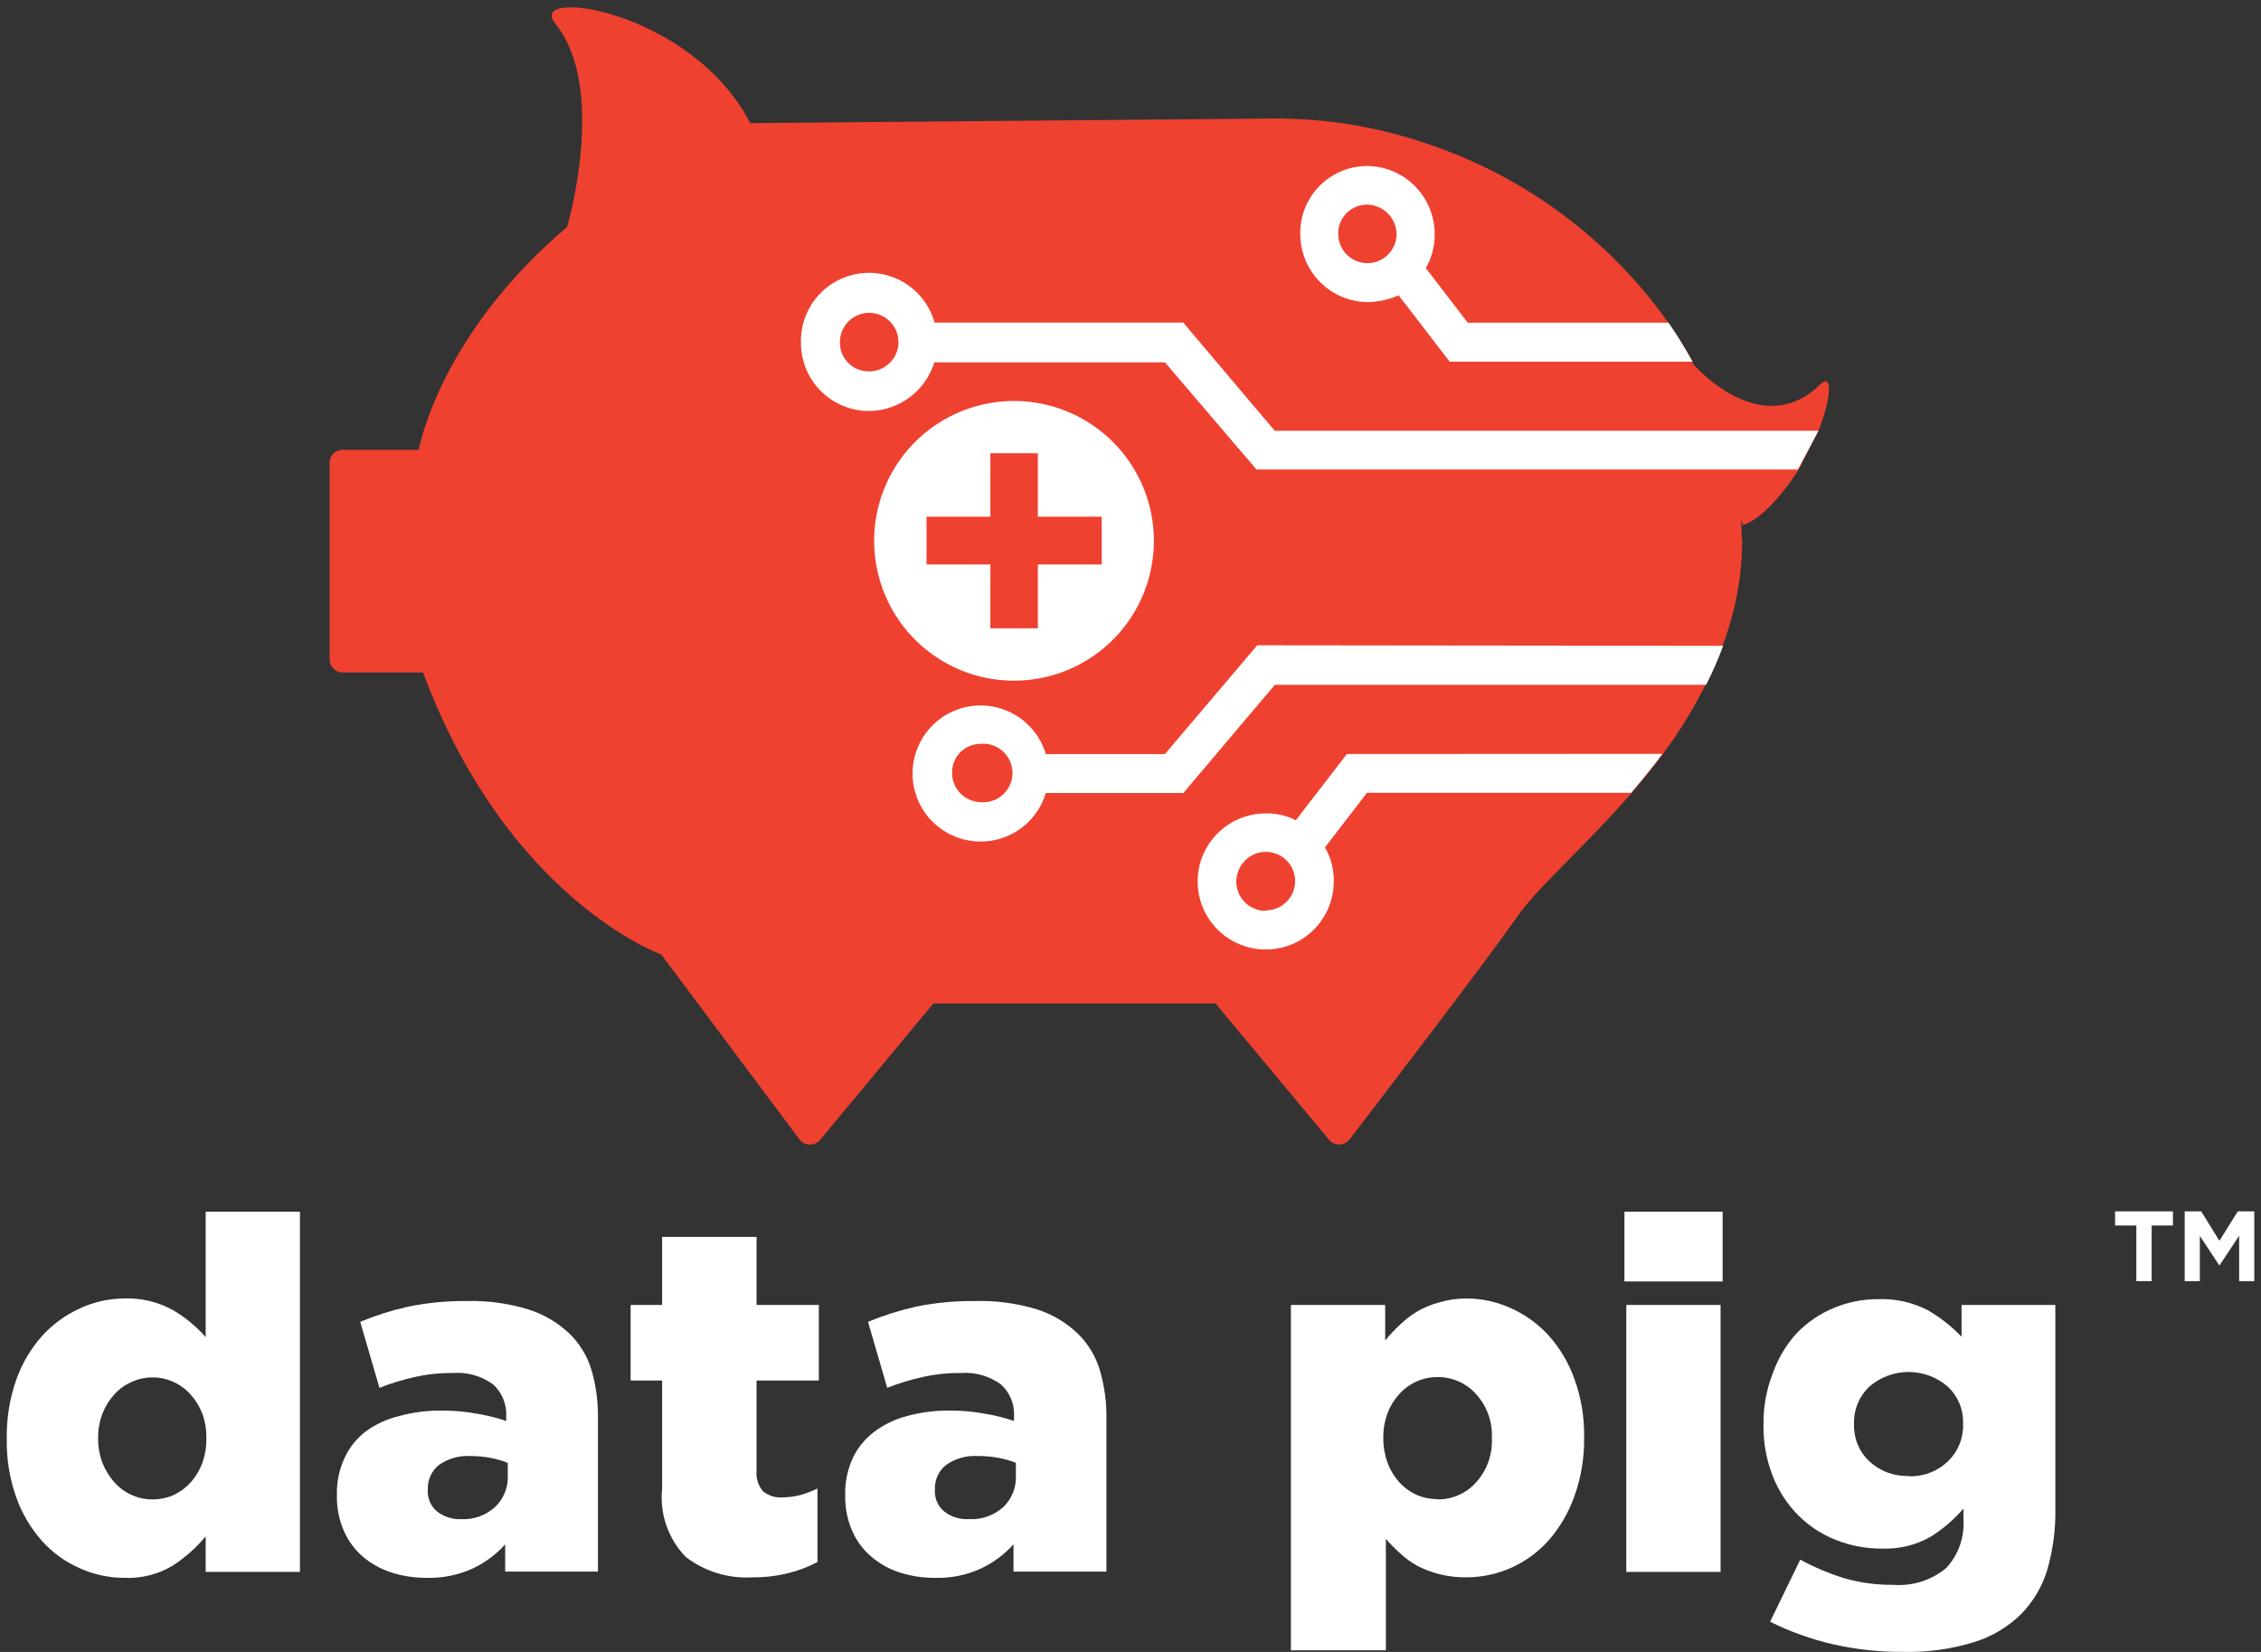
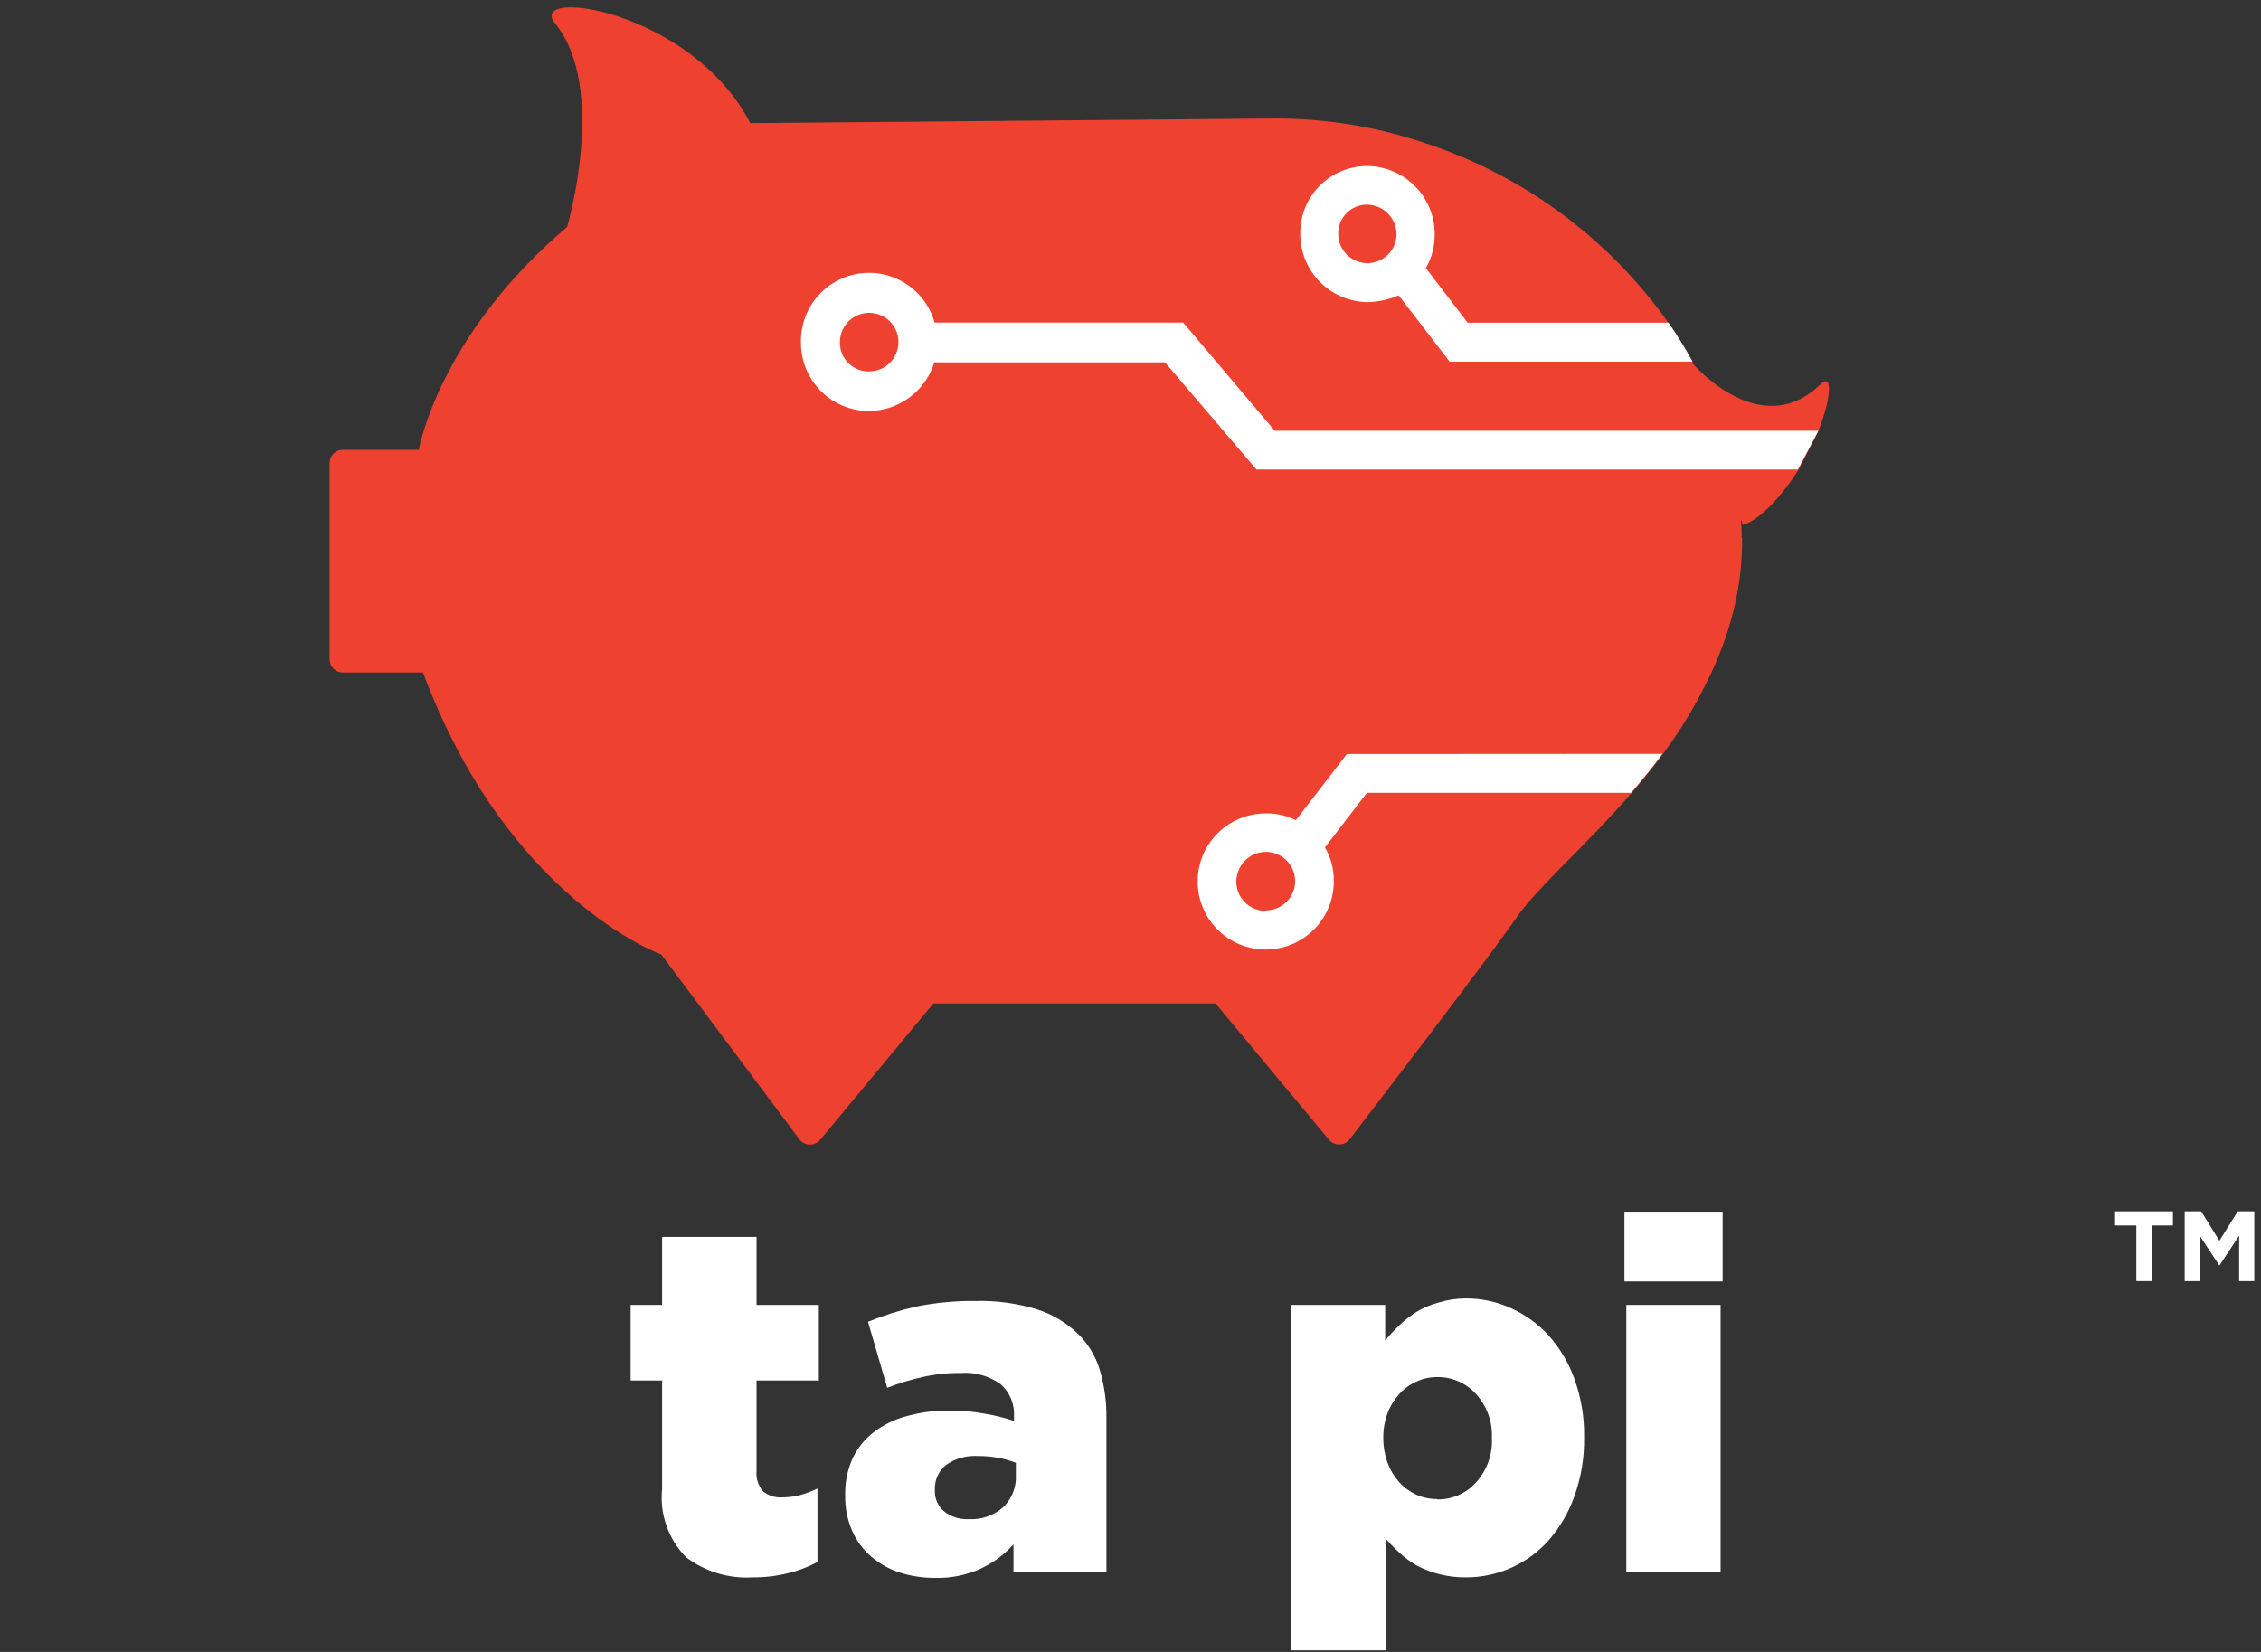
<svg xmlns="http://www.w3.org/2000/svg" width="182" height="133" viewBox="0 0 182 133" fill="none">
  <rect x="0" y="0" width="182" height="133" fill="#333333" stroke="none" />
-   <path d="M10.036 127.036C8.784 127.04 7.545 126.774 6.406 126.255C5.246 125.746 4.209 124.994 3.365 124.05C2.463 123.027 1.766 121.841 1.31 120.557C0.78 119.067 0.521 117.494 0.543 115.913V115.831C0.518 114.228 0.773 112.633 1.296 111.118C1.751 109.818 2.453 108.618 3.365 107.584C4.208 106.648 5.234 105.893 6.378 105.365C7.501 104.834 8.726 104.554 9.967 104.543C11.353 104.487 12.728 104.814 13.94 105.488C14.921 106.067 15.804 106.797 16.556 107.653V97.557H24.145V126.557H16.556V123.694C15.803 124.603 14.916 125.393 13.926 126.036C12.744 126.753 11.376 127.101 9.995 127.036H10.036ZM12.282 120.721C12.867 120.722 13.446 120.601 13.981 120.365C14.5 120.12 14.965 119.776 15.351 119.351C15.752 118.896 16.068 118.371 16.282 117.803C16.507 117.17 16.618 116.502 16.611 115.831V115.748C16.62 115.086 16.509 114.426 16.282 113.803C16.068 113.244 15.752 112.728 15.351 112.283C14.97 111.853 14.503 111.508 13.981 111.269C13.449 111.022 12.869 110.896 12.282 110.899C11.695 110.893 11.115 111.02 10.584 111.269C10.062 111.497 9.595 111.833 9.214 112.255C8.803 112.703 8.478 113.224 8.255 113.79C8.014 114.414 7.893 115.079 7.899 115.748V115.831C7.895 116.505 8.016 117.173 8.255 117.803C8.484 118.37 8.808 118.894 9.214 119.351C9.601 119.785 10.077 120.131 10.608 120.367C11.139 120.603 11.715 120.724 12.296 120.721" fill="white" />
-   <path d="M34.351 127.036C33.38 127.043 32.413 126.895 31.488 126.598C30.649 126.328 29.872 125.895 29.201 125.324C28.546 124.756 28.026 124.049 27.68 123.255C27.291 122.356 27.1 121.385 27.119 120.406V120.324C27.098 119.308 27.309 118.301 27.735 117.378C28.114 116.558 28.682 115.84 29.392 115.283C30.21 114.678 31.142 114.244 32.132 114.009C33.256 113.7 34.419 113.552 35.584 113.57C36.549 113.564 37.513 113.651 38.461 113.831C39.238 113.96 40.003 114.153 40.749 114.406V114.05C40.776 113.567 40.695 113.084 40.513 112.636C40.33 112.189 40.051 111.787 39.694 111.461C38.76 110.78 37.613 110.455 36.461 110.543C35.42 110.532 34.381 110.642 33.365 110.872C32.404 111.086 31.46 111.374 30.543 111.735L28.995 106.42C30.246 105.905 31.538 105.497 32.858 105.2C34.422 104.883 36.016 104.731 37.612 104.748C39.272 104.708 40.928 104.934 42.516 105.42C43.755 105.807 44.889 106.472 45.831 107.365C46.656 108.163 47.264 109.157 47.598 110.255C47.976 111.535 48.156 112.866 48.132 114.2V126.529H40.666V124.337C39.926 125.162 39.027 125.828 38.023 126.296C36.871 126.817 35.615 127.07 34.351 127.036ZM37.091 122.31C37.588 122.338 38.086 122.268 38.557 122.104C39.027 121.939 39.46 121.683 39.831 121.351C40.181 121.023 40.456 120.623 40.635 120.178C40.815 119.733 40.896 119.255 40.872 118.776V117.776C40.428 117.603 39.969 117.471 39.502 117.378C38.969 117.279 38.428 117.228 37.886 117.228C36.974 117.171 36.07 117.427 35.324 117.954C35.038 118.186 34.809 118.481 34.654 118.816C34.5 119.151 34.424 119.517 34.434 119.885V119.967C34.416 120.294 34.475 120.62 34.605 120.92C34.736 121.22 34.935 121.485 35.187 121.693C35.729 122.117 36.404 122.335 37.091 122.31Z" fill="white" />
  <path d="M60.57 126.995C58.647 127.111 56.746 126.532 55.214 125.365C54.512 124.648 53.977 123.785 53.646 122.838C53.314 121.891 53.195 120.883 53.296 119.885V111.146H50.762V105.064H53.296V99.584H60.899V105.064H65.912V111.146H60.899V118.42C60.87 118.714 60.902 119.012 60.992 119.294C61.081 119.577 61.226 119.838 61.419 120.063C61.852 120.423 62.407 120.599 62.967 120.557C63.462 120.555 63.954 120.491 64.433 120.365C64.903 120.231 65.362 120.056 65.803 119.844V125.762C65.062 126.155 64.275 126.455 63.46 126.652C62.511 126.891 61.535 127.006 60.556 126.995" fill="white" />
  <path d="M75.267 127.036C74.296 127.043 73.329 126.895 72.404 126.598C71.569 126.328 70.796 125.895 70.13 125.324C69.468 124.761 68.943 124.053 68.596 123.255C68.207 122.356 68.016 121.385 68.035 120.406V120.324C68.014 119.308 68.225 118.301 68.651 117.378C69.045 116.552 69.632 115.834 70.363 115.283C71.153 114.689 72.051 114.256 73.007 114.009C74.131 113.7 75.293 113.552 76.459 113.57C77.424 113.564 78.388 113.651 79.336 113.831C80.113 113.958 80.878 114.151 81.624 114.406V114.05C81.654 113.567 81.574 113.083 81.392 112.635C81.209 112.186 80.928 111.785 80.569 111.461C79.634 110.78 78.488 110.455 77.336 110.543C76.295 110.532 75.256 110.642 74.24 110.872C73.278 111.086 72.335 111.374 71.418 111.735L69.87 106.42C71.122 105.907 72.414 105.499 73.733 105.2C75.324 104.877 76.945 104.726 78.569 104.748C80.229 104.708 81.885 104.934 83.473 105.42C84.699 105.809 85.819 106.474 86.747 107.365C87.572 108.163 88.18 109.157 88.514 110.255C88.897 111.535 89.082 112.865 89.062 114.2V126.529H81.582V124.337C80.842 125.162 79.943 125.828 78.939 126.296C77.787 126.819 76.531 127.072 75.267 127.036ZM78.007 122.31C79.011 122.363 79.995 122.018 80.747 121.351C81.093 121.021 81.364 120.62 81.541 120.175C81.719 119.731 81.798 119.254 81.774 118.776V117.776C81.331 117.601 80.872 117.468 80.404 117.378C79.844 117.274 79.275 117.223 78.706 117.228C77.794 117.171 76.891 117.427 76.144 117.954C75.858 118.186 75.629 118.481 75.474 118.816C75.32 119.151 75.245 119.517 75.254 119.885V119.967C75.236 120.294 75.295 120.62 75.426 120.92C75.556 121.22 75.756 121.485 76.007 121.693C76.549 122.117 77.224 122.335 77.911 122.31" fill="white" />
  <path d="M103.912 105.064H111.501V107.927C111.87 107.476 112.268 107.05 112.693 106.653C113.112 106.255 113.571 105.901 114.063 105.598C114.608 105.28 115.193 105.036 115.802 104.872C116.517 104.654 117.261 104.543 118.008 104.543C119.255 104.54 120.489 104.806 121.624 105.324C122.779 105.842 123.814 106.593 124.665 107.529C125.574 108.549 126.276 109.736 126.734 111.022C127.272 112.511 127.537 114.084 127.515 115.666V115.748C127.539 117.353 127.275 118.949 126.734 120.461C126.277 121.757 125.58 122.956 124.679 123.995C123.847 124.937 122.825 125.691 121.679 126.208C120.534 126.725 119.292 126.994 118.035 126.995C117.296 127.006 116.559 126.919 115.844 126.735C115.231 126.578 114.638 126.352 114.076 126.063C113.581 125.787 113.121 125.451 112.707 125.063C112.299 124.7 111.915 124.311 111.556 123.899V132.871H103.912V105.064ZM115.693 120.721C116.281 120.729 116.864 120.612 117.403 120.375C117.942 120.139 118.424 119.79 118.816 119.351C119.69 118.387 120.148 117.117 120.09 115.817V115.735C120.142 114.448 119.684 113.193 118.816 112.242C118.424 111.803 117.942 111.454 117.403 111.217C116.864 110.981 116.281 110.863 115.693 110.872C115.106 110.867 114.526 110.994 113.994 111.242C113.471 111.478 113.003 111.824 112.624 112.255C112.219 112.697 111.902 113.214 111.693 113.776C111.462 114.398 111.346 115.057 111.35 115.721V115.803C111.348 116.476 111.464 117.143 111.693 117.776C111.902 118.346 112.218 118.872 112.624 119.324C113.007 119.752 113.473 120.096 113.994 120.337C114.529 120.576 115.108 120.697 115.693 120.694" fill="white" />
  <path d="M130.76 97.557H138.664V103.173H130.76V97.557ZM130.91 105.064H138.499V126.557H130.91V105.064Z" fill="white" />
-   <path d="M153.253 132.995C151.308 133.013 149.368 132.802 147.473 132.365C145.747 131.962 144.073 131.36 142.486 130.57L144.911 125.57C146.037 126.182 147.221 126.682 148.445 127.063C149.736 127.433 151.075 127.613 152.418 127.598C153.962 127.716 155.492 127.224 156.678 126.228C157.162 125.7 157.533 125.079 157.768 124.403C158.004 123.727 158.099 123.01 158.048 122.296V121.461C157.289 122.341 156.402 123.103 155.418 123.721C154.223 124.403 152.861 124.735 151.486 124.68C150.215 124.69 148.954 124.453 147.774 123.981C146.639 123.534 145.609 122.858 144.747 121.995C143.859 121.1 143.164 120.032 142.705 118.858C142.19 117.55 141.934 116.154 141.952 114.748V114.666C141.937 113.261 142.193 111.865 142.705 110.557C143.131 109.342 143.803 108.227 144.678 107.283C145.52 106.427 146.526 105.751 147.637 105.296C148.761 104.83 149.968 104.592 151.185 104.598C152.562 104.546 153.93 104.848 155.157 105.474C156.169 106.056 157.092 106.781 157.897 107.625V105.064H165.445V121.392C165.485 123.106 165.258 124.816 164.774 126.461C164.361 127.785 163.638 128.992 162.664 129.981C161.602 131.011 160.311 131.776 158.897 132.214C157.056 132.778 155.137 133.042 153.212 132.995H153.253ZM153.651 118.858C154.227 118.879 154.801 118.784 155.34 118.579C155.878 118.375 156.371 118.064 156.788 117.666C157.19 117.282 157.508 116.818 157.72 116.303C157.932 115.789 158.035 115.236 158.02 114.68V114.598C158.036 114.045 157.934 113.496 157.722 112.986C157.509 112.476 157.191 112.017 156.788 111.639C155.911 110.879 154.79 110.461 153.63 110.461C152.47 110.461 151.349 110.879 150.473 111.639C150.07 112.02 149.753 112.482 149.54 112.994C149.328 113.506 149.226 114.057 149.24 114.611V114.694C149.224 115.246 149.326 115.795 149.538 116.305C149.751 116.815 150.069 117.275 150.473 117.652C150.899 118.048 151.399 118.356 151.944 118.558C152.49 118.76 153.069 118.853 153.651 118.83" fill="white" />
  <path d="M140.241 43.325C140.239 44.373 140.175 45.421 140.049 46.461C139.801 48.334 139.341 50.172 138.679 51.941C138.287 53.014 137.83 54.061 137.309 55.078C136.328 57.053 135.173 58.938 133.857 60.708C133.049 61.804 132.186 62.845 131.337 63.845C127.542 68.215 123.624 71.557 122.022 73.954C119.802 77.146 111.296 88.269 108.624 91.749C108.524 91.872 108.398 91.971 108.255 92.039C108.111 92.107 107.954 92.143 107.796 92.143C107.637 92.143 107.48 92.107 107.337 92.039C107.193 91.971 107.067 91.872 106.967 91.749L97.844 80.79H75.132L66.036 91.749C65.936 91.874 65.809 91.976 65.664 92.045C65.519 92.115 65.361 92.151 65.2 92.151C65.04 92.151 64.881 92.115 64.736 92.045C64.592 91.976 64.465 91.874 64.365 91.749L53.228 76.845C53.228 76.845 40.899 72.475 34.05 54.146H27.598C27.314 54.146 27.043 54.034 26.842 53.833C26.642 53.633 26.529 53.361 26.529 53.078V37.27C26.529 37.13 26.557 36.992 26.611 36.863C26.665 36.734 26.744 36.617 26.843 36.519C26.942 36.421 27.06 36.343 27.19 36.291C27.32 36.239 27.458 36.213 27.598 36.215H33.707C33.707 36.215 35.296 27.051 45.652 18.27C45.652 18.27 48.94 7.106 44.694 1.9C42.269 -1.059 55.652 0.75 60.392 9.914L102.255 9.544C106.545 9.495 110.812 10.18 114.871 11.571C122.713 14.187 129.518 19.235 134.295 25.982C135.001 26.991 135.65 28.039 136.241 29.119V29.229C136.919 30.456 137.523 31.723 138.049 33.023C138.268 33.557 138.473 34.092 138.652 34.612C138.83 35.133 139.008 35.667 139.145 36.201C139.282 36.736 139.432 37.242 139.542 37.749C139.969 39.577 140.189 41.447 140.199 43.325" fill="#EF4130" />
-   <path d="M101.198 51.955L93.773 60.708H84.185C83.808 59.447 82.99 58.364 81.881 57.656C80.771 56.949 79.444 56.664 78.142 56.855C76.84 57.045 75.65 57.697 74.789 58.693C73.929 59.688 73.455 60.96 73.455 62.276C73.455 63.592 73.929 64.864 74.789 65.86C75.65 66.855 76.84 67.508 78.142 67.698C79.444 67.888 80.771 67.604 81.881 66.896C82.99 66.189 83.808 65.106 84.185 63.845H95.253L102.623 55.133H137.335C137.855 54.116 138.313 53.068 138.705 51.996L101.198 51.955ZM78.993 64.585C78.368 64.585 77.769 64.336 77.327 63.894C76.885 63.453 76.637 62.853 76.637 62.228C76.631 61.92 76.688 61.614 76.802 61.329C76.917 61.043 77.088 60.783 77.306 60.565C77.523 60.346 77.782 60.173 78.067 60.057C78.352 59.94 78.657 59.882 78.966 59.886C79.289 59.861 79.614 59.904 79.921 60.01C80.227 60.117 80.508 60.286 80.746 60.507C80.984 60.727 81.174 60.995 81.304 61.292C81.434 61.59 81.501 61.911 81.501 62.235C81.501 62.56 81.434 62.881 81.304 63.178C81.174 63.476 80.984 63.743 80.746 63.964C80.508 64.184 80.227 64.353 79.921 64.46C79.614 64.567 79.289 64.609 78.966 64.585" fill="white" />
  <path d="M108.418 60.708L104.308 66.037C103.558 65.656 102.725 65.468 101.884 65.489C100.43 65.489 99.037 66.066 98.009 67.093C96.982 68.121 96.404 69.515 96.404 70.968C96.404 72.421 96.982 73.815 98.009 74.843C99.037 75.87 100.43 76.447 101.884 76.447C103.337 76.447 104.731 75.87 105.758 74.843C106.786 73.815 107.363 72.421 107.363 70.968C107.383 70.007 107.137 69.058 106.651 68.228L110.034 63.831H131.294C132.144 62.831 133.007 61.79 133.815 60.694L108.418 60.708ZM101.911 73.338C101.528 73.344 101.148 73.257 100.806 73.083C100.464 72.91 100.17 72.655 99.949 72.342C99.727 72.029 99.586 71.666 99.536 71.286C99.487 70.906 99.531 70.519 99.665 70.16C99.787 69.822 99.983 69.517 100.239 69.266C100.495 69.014 100.804 68.824 101.144 68.708C101.467 68.599 101.81 68.561 102.149 68.598C102.488 68.635 102.815 68.745 103.108 68.92C103.4 69.095 103.651 69.332 103.843 69.614C104.035 69.896 104.164 70.216 104.22 70.552C104.276 70.888 104.259 71.233 104.169 71.562C104.079 71.891 103.919 72.196 103.699 72.457C103.48 72.718 103.206 72.928 102.897 73.073C102.589 73.218 102.252 73.294 101.911 73.297" fill="white" />
  <path d="M134.295 25.982H118.144L114.774 21.585C115.253 20.752 115.499 19.806 115.487 18.845C115.487 17.392 114.909 15.998 113.882 14.971C112.854 13.943 111.461 13.366 110.007 13.366C109.296 13.371 108.592 13.518 107.937 13.797C107.283 14.075 106.69 14.482 106.193 14.991C105.696 15.501 105.305 16.104 105.043 16.765C104.781 17.427 104.652 18.134 104.665 18.845C104.665 20.299 105.242 21.692 106.27 22.72C107.297 23.747 108.691 24.325 110.144 24.325C110.985 24.301 111.813 24.115 112.583 23.777L116.692 29.119H136.24C135.654 28.039 135.009 26.992 134.308 25.982H134.295ZM110.076 21.188C109.451 21.188 108.852 20.94 108.41 20.498C107.968 20.056 107.72 19.457 107.72 18.832C107.714 18.521 107.771 18.212 107.888 17.924C108.004 17.635 108.177 17.373 108.397 17.153C108.617 16.933 108.879 16.76 109.168 16.643C109.456 16.527 109.765 16.47 110.076 16.476C110.694 16.493 111.282 16.747 111.718 17.186C112.154 17.624 112.404 18.213 112.418 18.832C112.418 19.454 112.172 20.051 111.733 20.493C111.294 20.934 110.698 21.184 110.076 21.188Z" fill="white" />
-   <path d="M92.884 43.53C92.886 45.758 92.228 47.937 90.992 49.791C89.755 51.645 87.997 53.09 85.939 53.944C83.881 54.798 81.616 55.022 79.43 54.588C77.245 54.154 75.237 53.081 73.661 51.506C72.086 49.93 71.013 47.922 70.579 45.737C70.145 43.551 70.369 41.286 71.223 39.228C72.077 37.17 73.522 35.412 75.376 34.175C77.23 32.939 79.409 32.281 81.637 32.283C84.619 32.287 87.477 33.473 89.586 35.581C91.694 37.69 92.88 40.548 92.884 43.53Z" fill="white" />
  <path d="M88.68 45.448H83.543V50.585H79.721V45.448H74.584V41.599H79.721V36.489H83.543V41.599H88.68V45.448Z" fill="#EF4130" />
  <path d="M146.377 34.681L144.775 37.818C144.487 38.27 144.172 38.722 143.829 39.188C141.514 42.201 140.24 42.256 140.24 42.256V42.105L138.87 37.845L137.884 34.681L136.172 29.201L136.309 29.338C137.172 30.284 142.117 35.27 146.555 30.927C147.501 29.996 147.446 31.996 146.377 34.681Z" fill="#EF4130" />
  <path d="M102.61 34.681L95.24 25.968H75.227C74.866 24.68 74.046 23.567 72.921 22.842C71.796 22.116 70.445 21.827 69.122 22.029C67.799 22.232 66.596 22.911 65.739 23.94C64.883 24.968 64.433 26.275 64.473 27.612C64.473 29.066 65.05 30.459 66.078 31.487C67.106 32.514 68.499 33.092 69.953 33.092C71.132 33.081 72.276 32.695 73.222 31.991C74.167 31.287 74.865 30.3 75.213 29.174H93.774L101.144 37.804H144.719L146.377 34.681H102.61ZM69.966 29.9C69.657 29.907 69.35 29.852 69.062 29.738C68.775 29.624 68.513 29.453 68.294 29.236C68.074 29.019 67.9 28.759 67.782 28.473C67.665 28.187 67.606 27.88 67.61 27.571C67.605 27.104 67.738 26.646 67.994 26.255C68.249 25.864 68.615 25.558 69.046 25.375C69.475 25.192 69.95 25.142 70.409 25.23C70.868 25.317 71.29 25.54 71.622 25.868C71.955 26.197 72.182 26.616 72.275 27.074C72.368 27.532 72.323 28.007 72.146 28.439C71.968 28.871 71.666 29.241 71.278 29.501C70.89 29.761 70.433 29.9 69.966 29.9Z" fill="white" />
  <path d="M171.966 98.666H170.254V97.529H174.911V98.666H173.199V103.146H171.966V98.666Z" fill="white" />
  <path d="M175.857 97.529H177.186L178.652 99.899L180.131 97.529H181.46V103.146H180.241V99.488L178.666 101.872H178.638L177.077 99.502V103.146H175.857V97.529Z" fill="white" />
</svg>